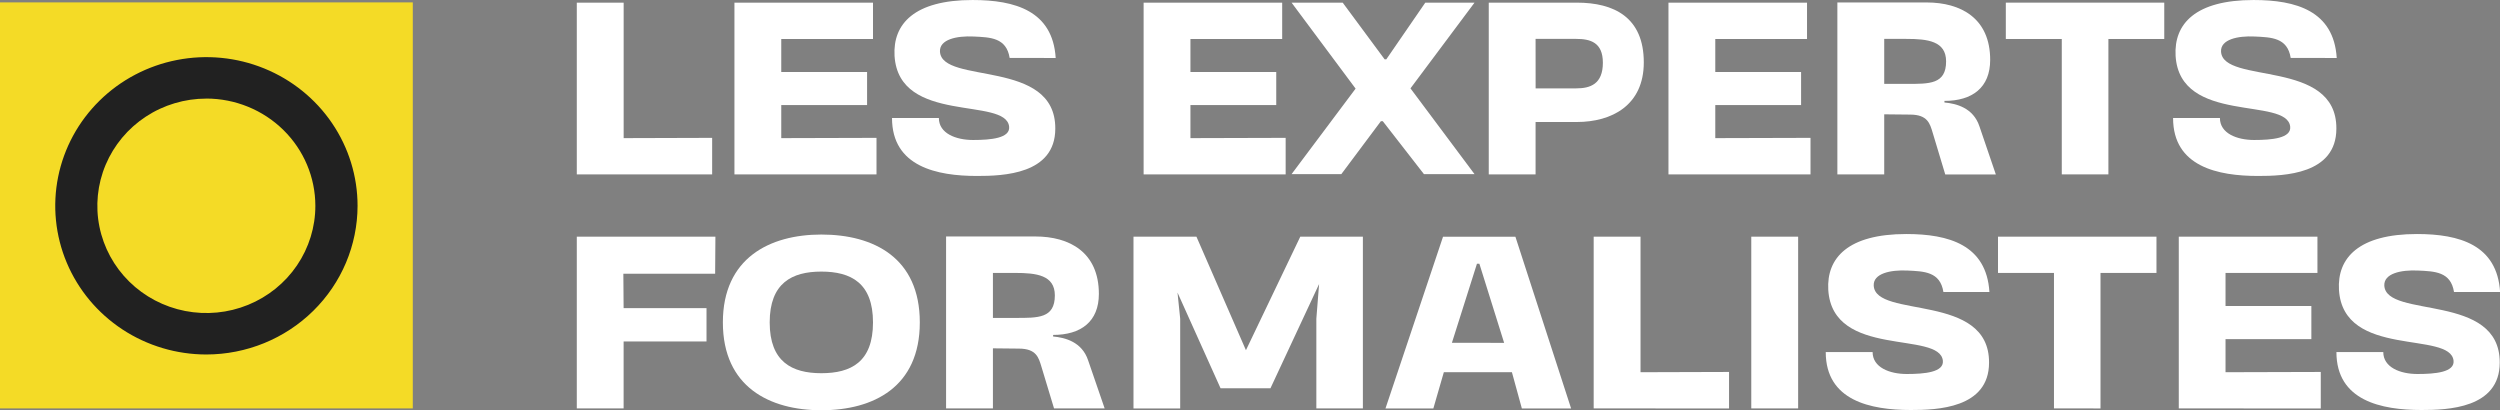
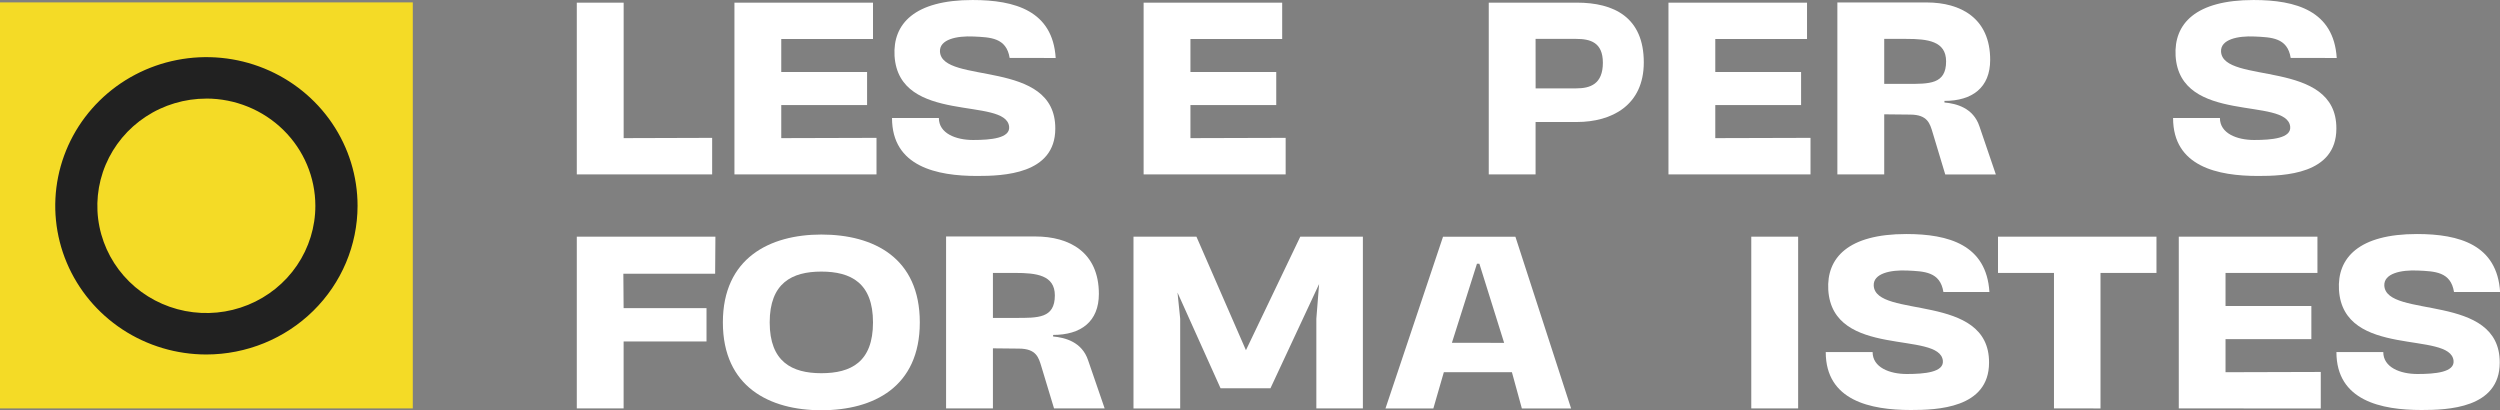
<svg xmlns="http://www.w3.org/2000/svg" width="195" height="32" viewBox="0 0 195 32" fill="none">
  <rect x="0" y="0" width="195" height="32" fill="#808080" stroke="none" />
  <g clip-path="url(#clip0_184_1021)">
    <path d="M44.99 13.602V0.206H48.645V10.774L55.548 10.753V13.602H44.99Z" fill="white" />
    <path d="M57.286 13.602V0.206H68.094V3.041H60.938V5.614H67.632V8.194H60.938V10.774L68.367 10.753V13.602H57.286Z" fill="white" />
    <path d="M78.753 4.52C78.501 2.931 77.242 2.91 75.942 2.848C74.619 2.785 73.271 3.074 73.317 4.024C73.458 6.625 82.341 4.54 82.313 10.031C82.313 13.602 78.237 13.725 76.207 13.725C73.091 13.725 69.577 13.004 69.577 9.206H73.232C73.232 10.403 74.553 10.919 75.902 10.919C77.287 10.919 78.798 10.78 78.713 9.886C78.483 7.512 70.11 9.748 69.774 4.356C69.633 1.859 71.327 0.001 75.86 0.001C79.176 0.001 82.114 0.847 82.344 4.522L78.753 4.52Z" fill="white" />
    <path d="M89.202 13.602V0.206H100.01V3.041H92.854V5.614H99.547V8.194H92.854V10.774L100.281 10.753V13.602H89.202Z" fill="white" />
-     <path d="M100.742 13.582L105.737 6.912L100.742 0.206H104.73L108.003 4.63H108.13L111.173 0.206H115.013L110.017 6.893L115.013 13.582H111.067L107.857 9.453H107.709L104.624 13.582H100.742Z" fill="white" />
    <path d="M116.123 13.602V0.206H122.99C125.885 0.206 128.216 1.341 128.216 4.87C128.216 8.215 125.718 9.516 122.99 9.516H119.775V13.602H116.123ZM119.778 6.893H122.946C124.038 6.893 125.024 6.564 125.024 4.891C125.024 3.302 124.04 3.034 122.946 3.034H119.775L119.778 6.893Z" fill="white" />
    <path d="M130.14 13.602V0.206H140.948V3.041H133.792V5.614H140.485V8.194H133.792V10.774L141.22 10.753V13.602H130.14Z" fill="white" />
    <path d="M150.746 10.341C150.537 9.659 150.369 8.938 148.983 8.938L146.969 8.917V13.602H143.315V0.192H150.282C152.926 0.192 155.234 1.41 155.234 4.671C155.234 6.839 153.829 7.87 151.667 7.87V7.995C152.59 8.076 153.916 8.41 154.395 9.852L155.676 13.609H151.73L150.746 10.341ZM148.732 6.543C150.473 6.543 151.796 6.585 151.796 4.789C151.796 3.199 150.348 3.034 148.69 3.034H146.969V6.543H148.732Z" fill="white" />
-     <path d="M160.819 13.602V3.041H156.454V0.206H168.812V3.041H164.455V13.602H160.819Z" fill="white" />
    <path d="M178.675 4.52C178.424 2.931 177.166 2.91 175.864 2.848C174.542 2.785 173.194 3.074 173.241 4.024C173.382 6.625 182.264 4.54 182.237 10.031C182.237 13.602 178.161 13.725 176.131 13.725C173.004 13.725 169.5 13.004 169.5 9.206H173.154C173.154 10.403 174.477 10.919 175.825 10.919C177.209 10.919 178.72 10.78 178.636 9.886C178.404 7.512 170.031 9.748 169.696 4.356C169.556 1.859 171.243 0.001 175.781 0.001C179.097 0.001 182.035 0.847 182.265 4.522L178.675 4.52Z" fill="white" />
    <path d="M44.99 31.856V18.46H55.802L55.781 21.35H48.621L48.642 24.033H55.108V26.634H48.642V31.856H44.99Z" fill="white" />
    <path d="M64.064 18.294C68.156 18.294 71.745 20.111 71.745 25.148C71.745 30.184 68.136 31.999 64.064 31.999C60.036 31.999 56.384 30.184 56.384 25.148C56.384 20.132 60.036 18.294 64.064 18.294ZM68.094 25.148C68.094 22.072 66.372 21.184 64.064 21.184C61.777 21.184 60.036 22.072 60.036 25.148C60.036 28.224 61.777 29.11 64.064 29.11C66.372 29.11 68.094 28.243 68.094 25.148Z" fill="white" />
    <path d="M81.229 28.595C81.019 27.914 80.851 27.191 79.467 27.191L77.448 27.17V31.856H73.794V18.445H80.76C83.404 18.445 85.712 19.663 85.712 22.925C85.712 25.091 84.306 26.124 82.144 26.124V26.247C83.068 26.33 84.393 26.662 84.873 28.105L86.163 31.856H82.215L81.229 28.595ZM79.214 24.797C80.955 24.797 82.278 24.838 82.278 23.042C82.278 21.454 80.83 21.288 79.173 21.288H77.448V24.797H79.214Z" fill="white" />
    <path d="M88.412 18.46H93.322L97.183 27.316L101.422 18.46H106.305V31.856H102.675V24.859L102.89 22.155L99.095 30.287H95.204L91.846 22.821L92.055 24.864V31.861H88.412V18.46Z" fill="white" />
    <path d="M117.93 29.033H112.619L111.801 31.86H108.067L112.556 18.465H118.202L122.546 31.86H118.705L117.93 29.033ZM117.322 26.742L115.391 20.57H115.203L113.249 26.738L117.322 26.742Z" fill="white" />
-     <path d="M124.307 31.856V18.46H127.961V29.033L134.866 29.012V31.86L124.307 31.856Z" fill="white" />
    <path d="M140.255 18.46V31.856H136.6V18.46H140.255Z" fill="white" />
    <path d="M151.585 22.774C151.334 21.184 150.074 21.165 148.774 21.102C147.451 21.04 146.103 21.329 146.15 22.279C146.29 24.88 155.174 22.795 155.146 28.285C155.146 31.856 151.069 31.98 149.04 31.98C145.912 31.98 142.408 31.257 142.408 27.459H146.063C146.063 28.657 147.384 29.172 148.733 29.172C150.118 29.172 151.629 29.034 151.544 28.141C151.314 25.767 142.941 27.996 142.605 22.611C142.464 20.113 144.151 18.254 148.691 18.254C152.007 18.254 154.945 19.102 155.175 22.775L151.585 22.774Z" fill="white" />
    <path d="M160.21 31.856V21.291H155.844V18.46H168.205V21.291H163.839V31.858L160.21 31.856Z" fill="white" />
    <path d="M169.945 31.856V18.46H180.76V21.291H173.591V23.87H180.286V26.451H173.591V29.033L181.02 29.012V31.86L169.945 31.856Z" fill="white" />
    <path d="M191.412 22.774C191.16 21.184 189.902 21.165 188.6 21.102C187.278 21.04 185.93 21.329 185.976 22.279C186.124 24.88 195 22.795 194.979 28.285C194.979 31.856 190.903 31.98 188.873 31.98C185.746 31.98 182.241 31.257 182.241 27.459H185.896C185.896 28.657 187.219 29.172 188.567 29.172C189.951 29.172 191.462 29.034 191.378 28.141C191.147 25.767 182.774 27.996 182.44 22.611C182.292 20.113 183.986 18.254 188.524 18.254C191.84 18.254 194.778 19.102 195.008 22.775L191.412 22.774Z" fill="white" />
    <path d="M32.198 0.187H0V31.856H32.198V0.187Z" fill="#F4DB26" />
    <path d="M16.098 26.031C21.702 26.031 26.245 21.563 26.245 16.051C26.245 10.539 21.702 6.07 16.098 6.07C10.494 6.07 5.951 10.539 5.951 16.051C5.951 21.563 10.494 26.031 16.098 26.031Z" fill="#F4DB26" />
    <path d="M16.098 27.65C13.767 27.65 11.487 26.97 9.548 25.695C7.61 24.421 6.099 22.61 5.207 20.491C4.314 18.372 4.081 16.04 4.536 13.79C4.991 11.541 6.114 9.475 7.763 7.853C9.412 6.231 11.513 5.127 13.8 4.68C16.087 4.232 18.458 4.462 20.612 5.34C22.766 6.218 24.608 7.704 25.903 9.611C27.198 11.518 27.89 13.76 27.89 16.054C27.885 19.128 26.642 22.076 24.431 24.249C22.221 26.423 19.224 27.646 16.098 27.65ZM16.098 7.691C14.416 7.69 12.772 8.18 11.374 9.099C9.975 10.018 8.885 11.324 8.241 12.852C7.597 14.38 7.428 16.062 7.756 17.684C8.084 19.307 8.894 20.797 10.083 21.967C11.273 23.137 12.788 23.933 14.438 24.256C16.087 24.579 17.797 24.413 19.351 23.779C20.904 23.146 22.232 22.074 23.166 20.698C24.1 19.322 24.599 17.705 24.598 16.051C24.595 13.834 23.699 11.709 22.106 10.141C20.512 8.574 18.352 7.691 16.098 7.688V7.691Z" fill="#212121" />
  </g>
  <defs>
    <clipPath id="clip0_184_1021">
      <rect width="195" height="32" fill="white" />
    </clipPath>
  </defs>
</svg>